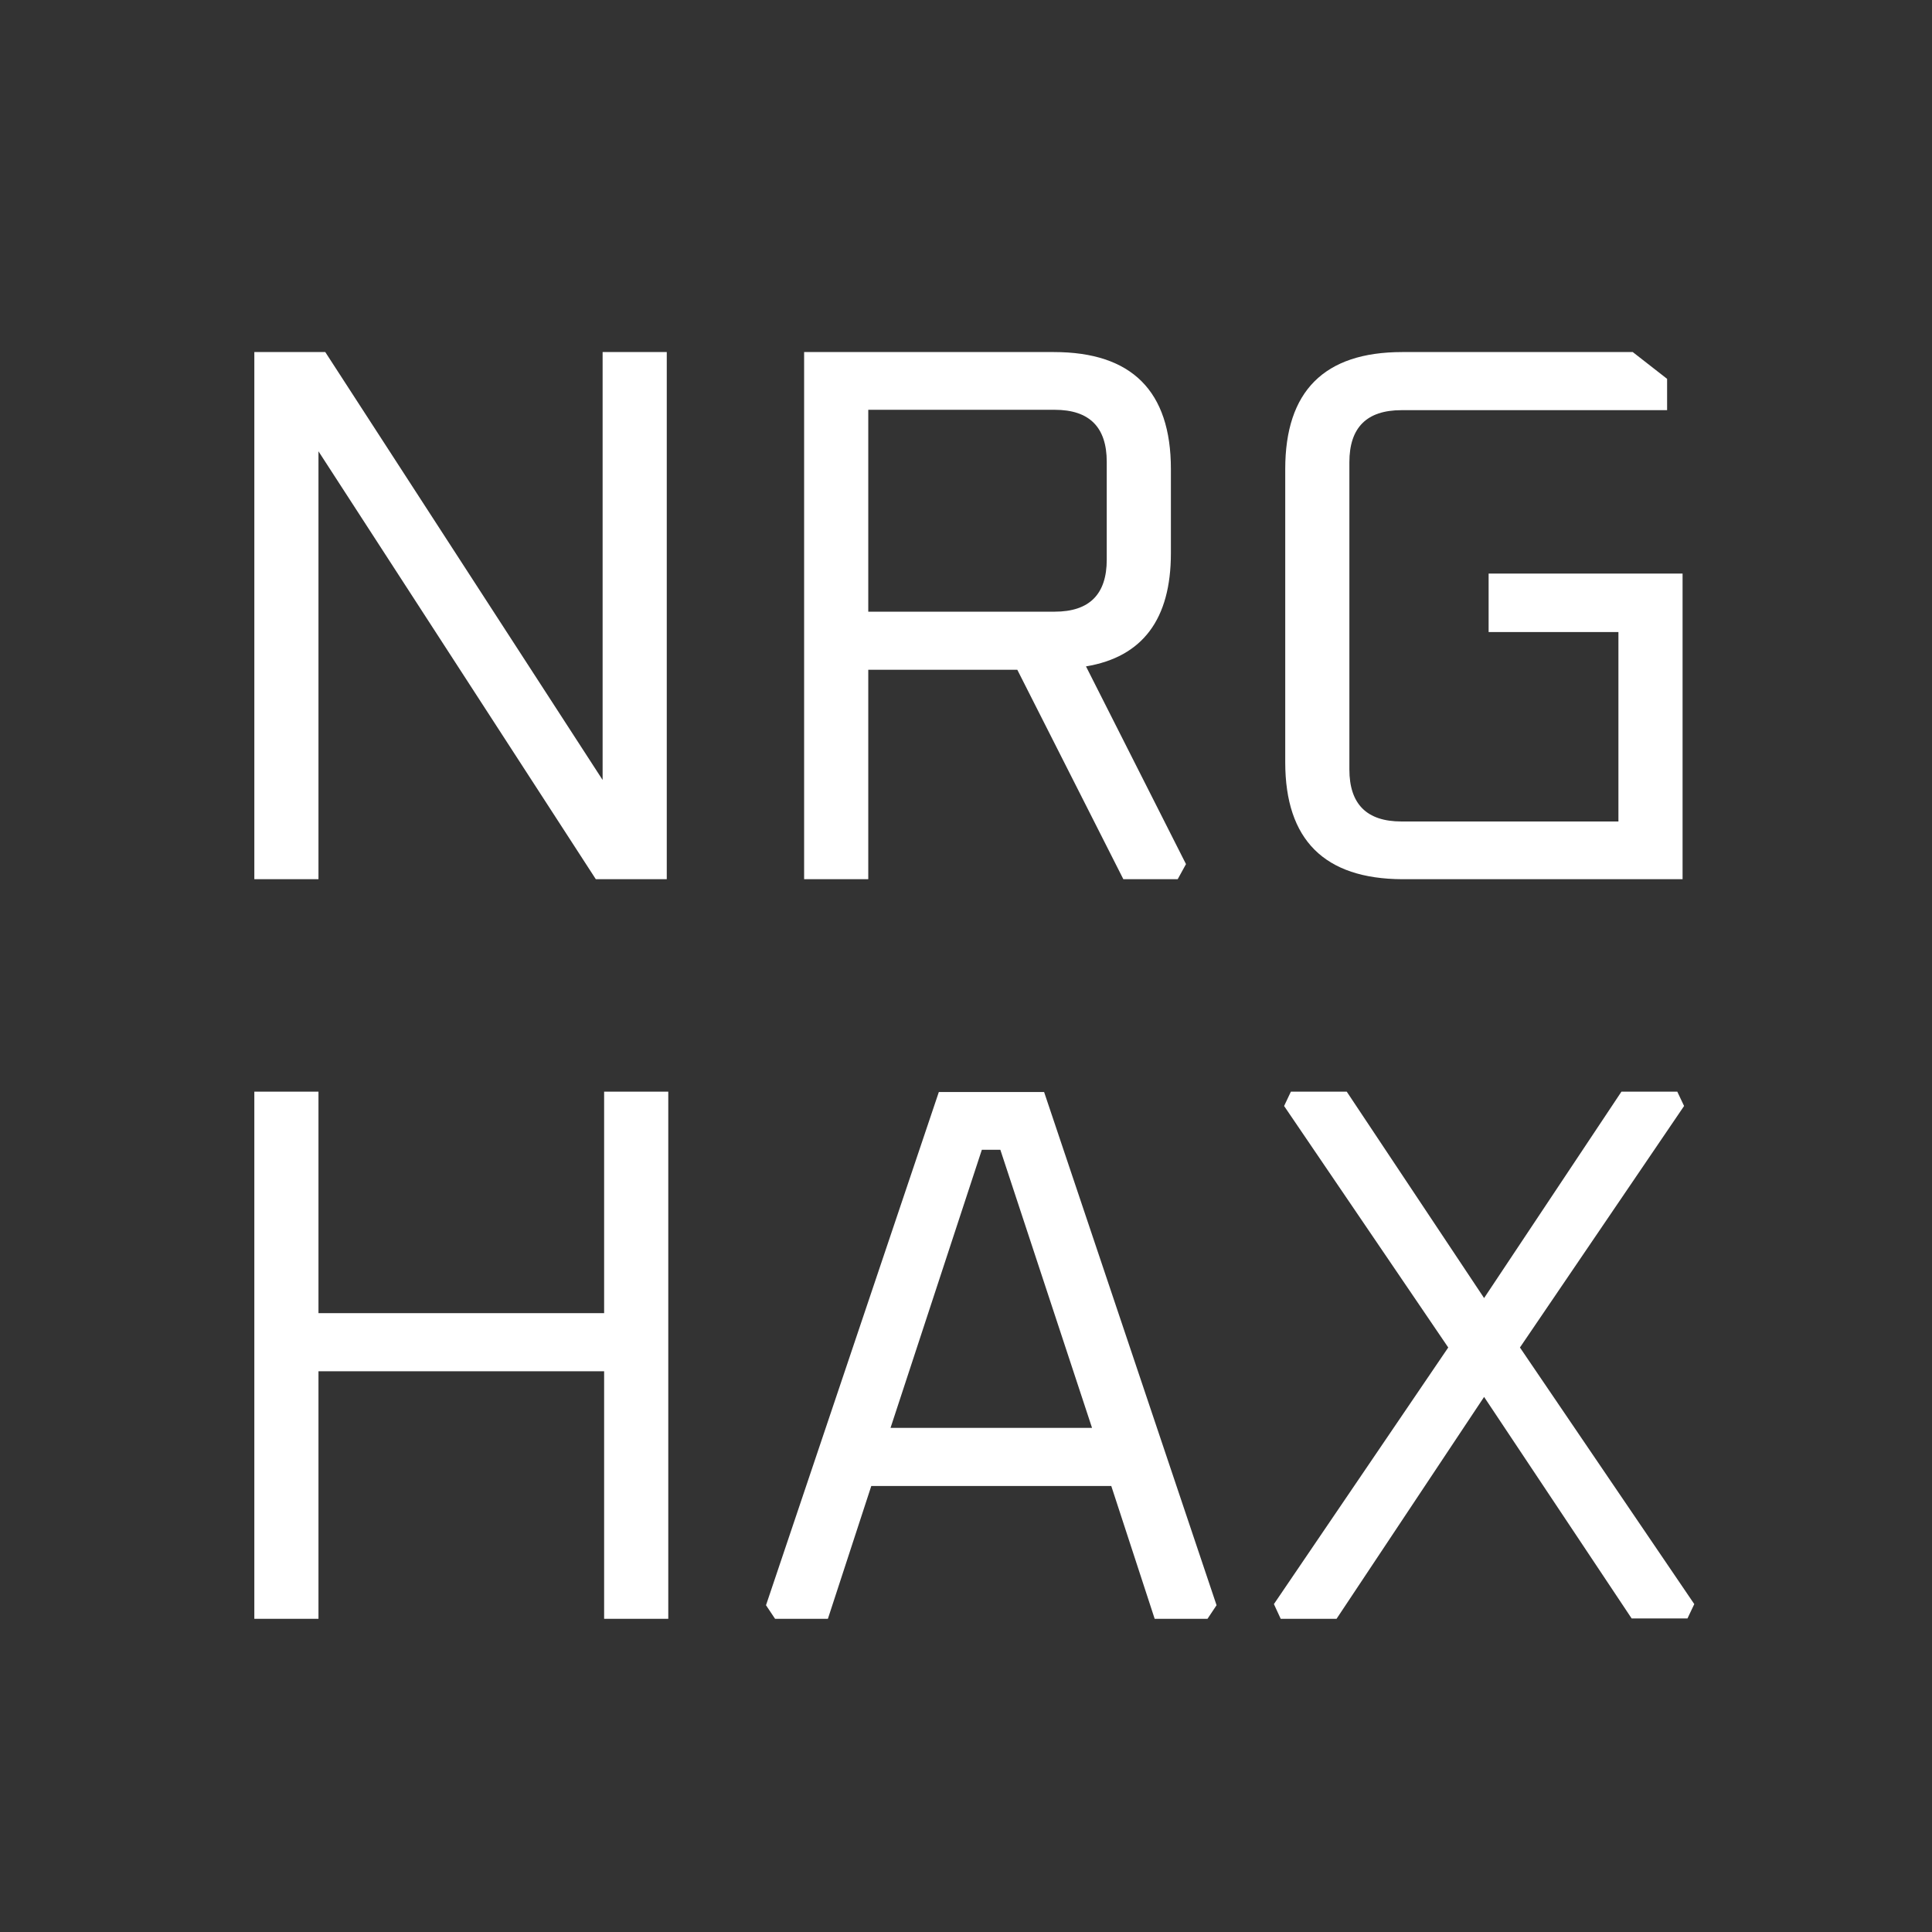
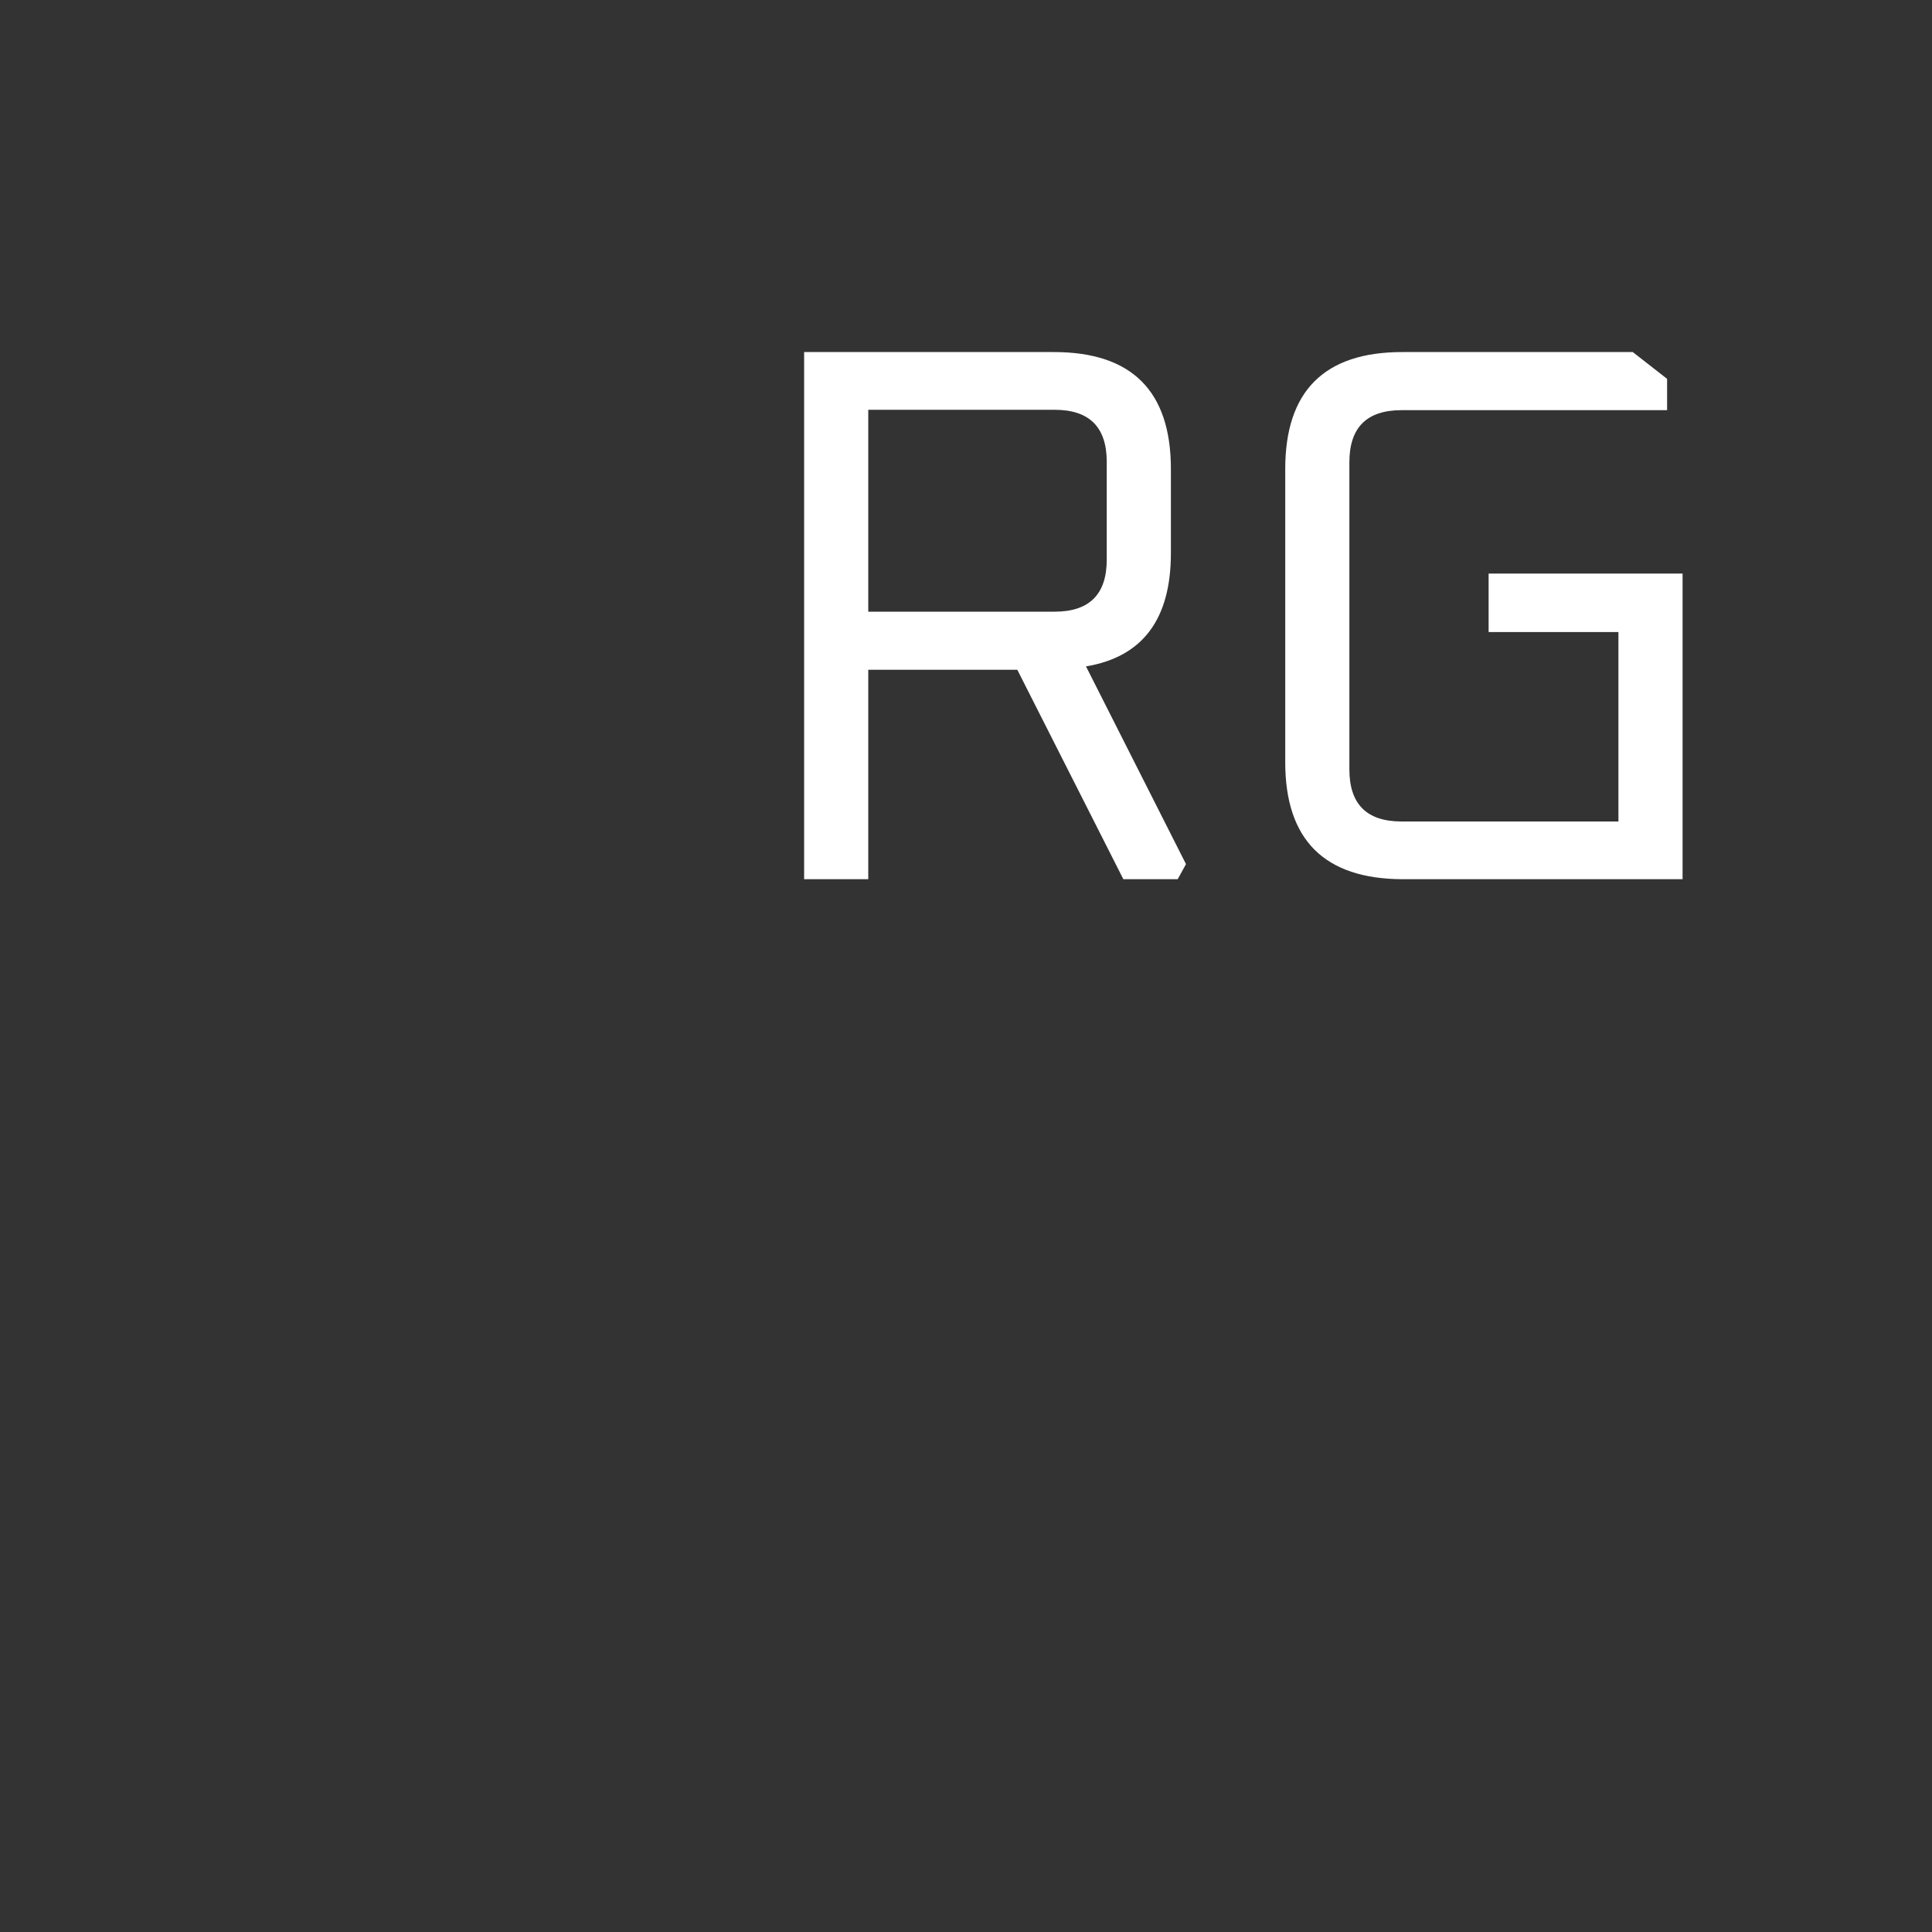
<svg xmlns="http://www.w3.org/2000/svg" version="1.1" id="Layer_1" x="0px" y="0px" viewBox="0 0 512 512" style="enable-background:new 0 0 512 512;" xml:space="preserve">
  <rect x="0" y="0" width="512" height="512" fill="#333333" stroke="none" />
  <g fill="#FFFFFF">
-     <path d="M67.4,232.9V93.3h18.8l73.5,113.4V93.3h17v139.7h-18.8L84.4,119.6v113.4H67.4z" />
    <path d="M213.1,232.9V93.3h66.2c20.6,0,31,10.3,31,31v22.3c0,17.5-7.5,27.5-22.5,30l26.5,52.4l-2.2,4h-14.4l-28.1-55.5h-39.5v55.5   H213.1z M230.1,162.1h49.4c9.2,0,13.8-4.6,13.8-13.8v-25.9c0-9.2-4.6-13.8-13.8-13.8h-49.4V162.1z" />
    <path d="M340.6,202v-77.7c0-20.6,10.3-31,31-31h61.1l9.1,7.1v8.3h-70.4c-9.2,0-13.8,4.6-13.8,13.8v81.4c0,9.2,4.6,13.8,13.8,13.8   h57.5v-50.2h-34.4V152h51.4v81h-74.3C351,232.9,340.6,222.6,340.6,202z" />
  </g>
  <g fill="#FFFFFF">
-     <path d="M67.4,429V289.3h17V348h75.7v-58.7h17V429h-17v-65.6H84.4V429H67.4z" />
-     <path d="M203,425.4l45.8-136h27.9l45.7,136L320,429h-14l-11.5-35.2h-63.6L219.4,429h-14L203,425.4z M236,378.4h53.4l-24.3-73.7   h-4.9L236,378.4z" />
-     <path d="M337.6,425.1l46.2-68l-43.5-64l1.8-3.8h14.8l36.4,54.7l36.4-54.7h14.8l1.8,3.8l-43.5,64l46.2,68l-1.8,3.8h-14.8l-39.1-58.7   L354.2,429h-14.8L337.6,425.1z" />
-   </g>
+     </g>
</svg>